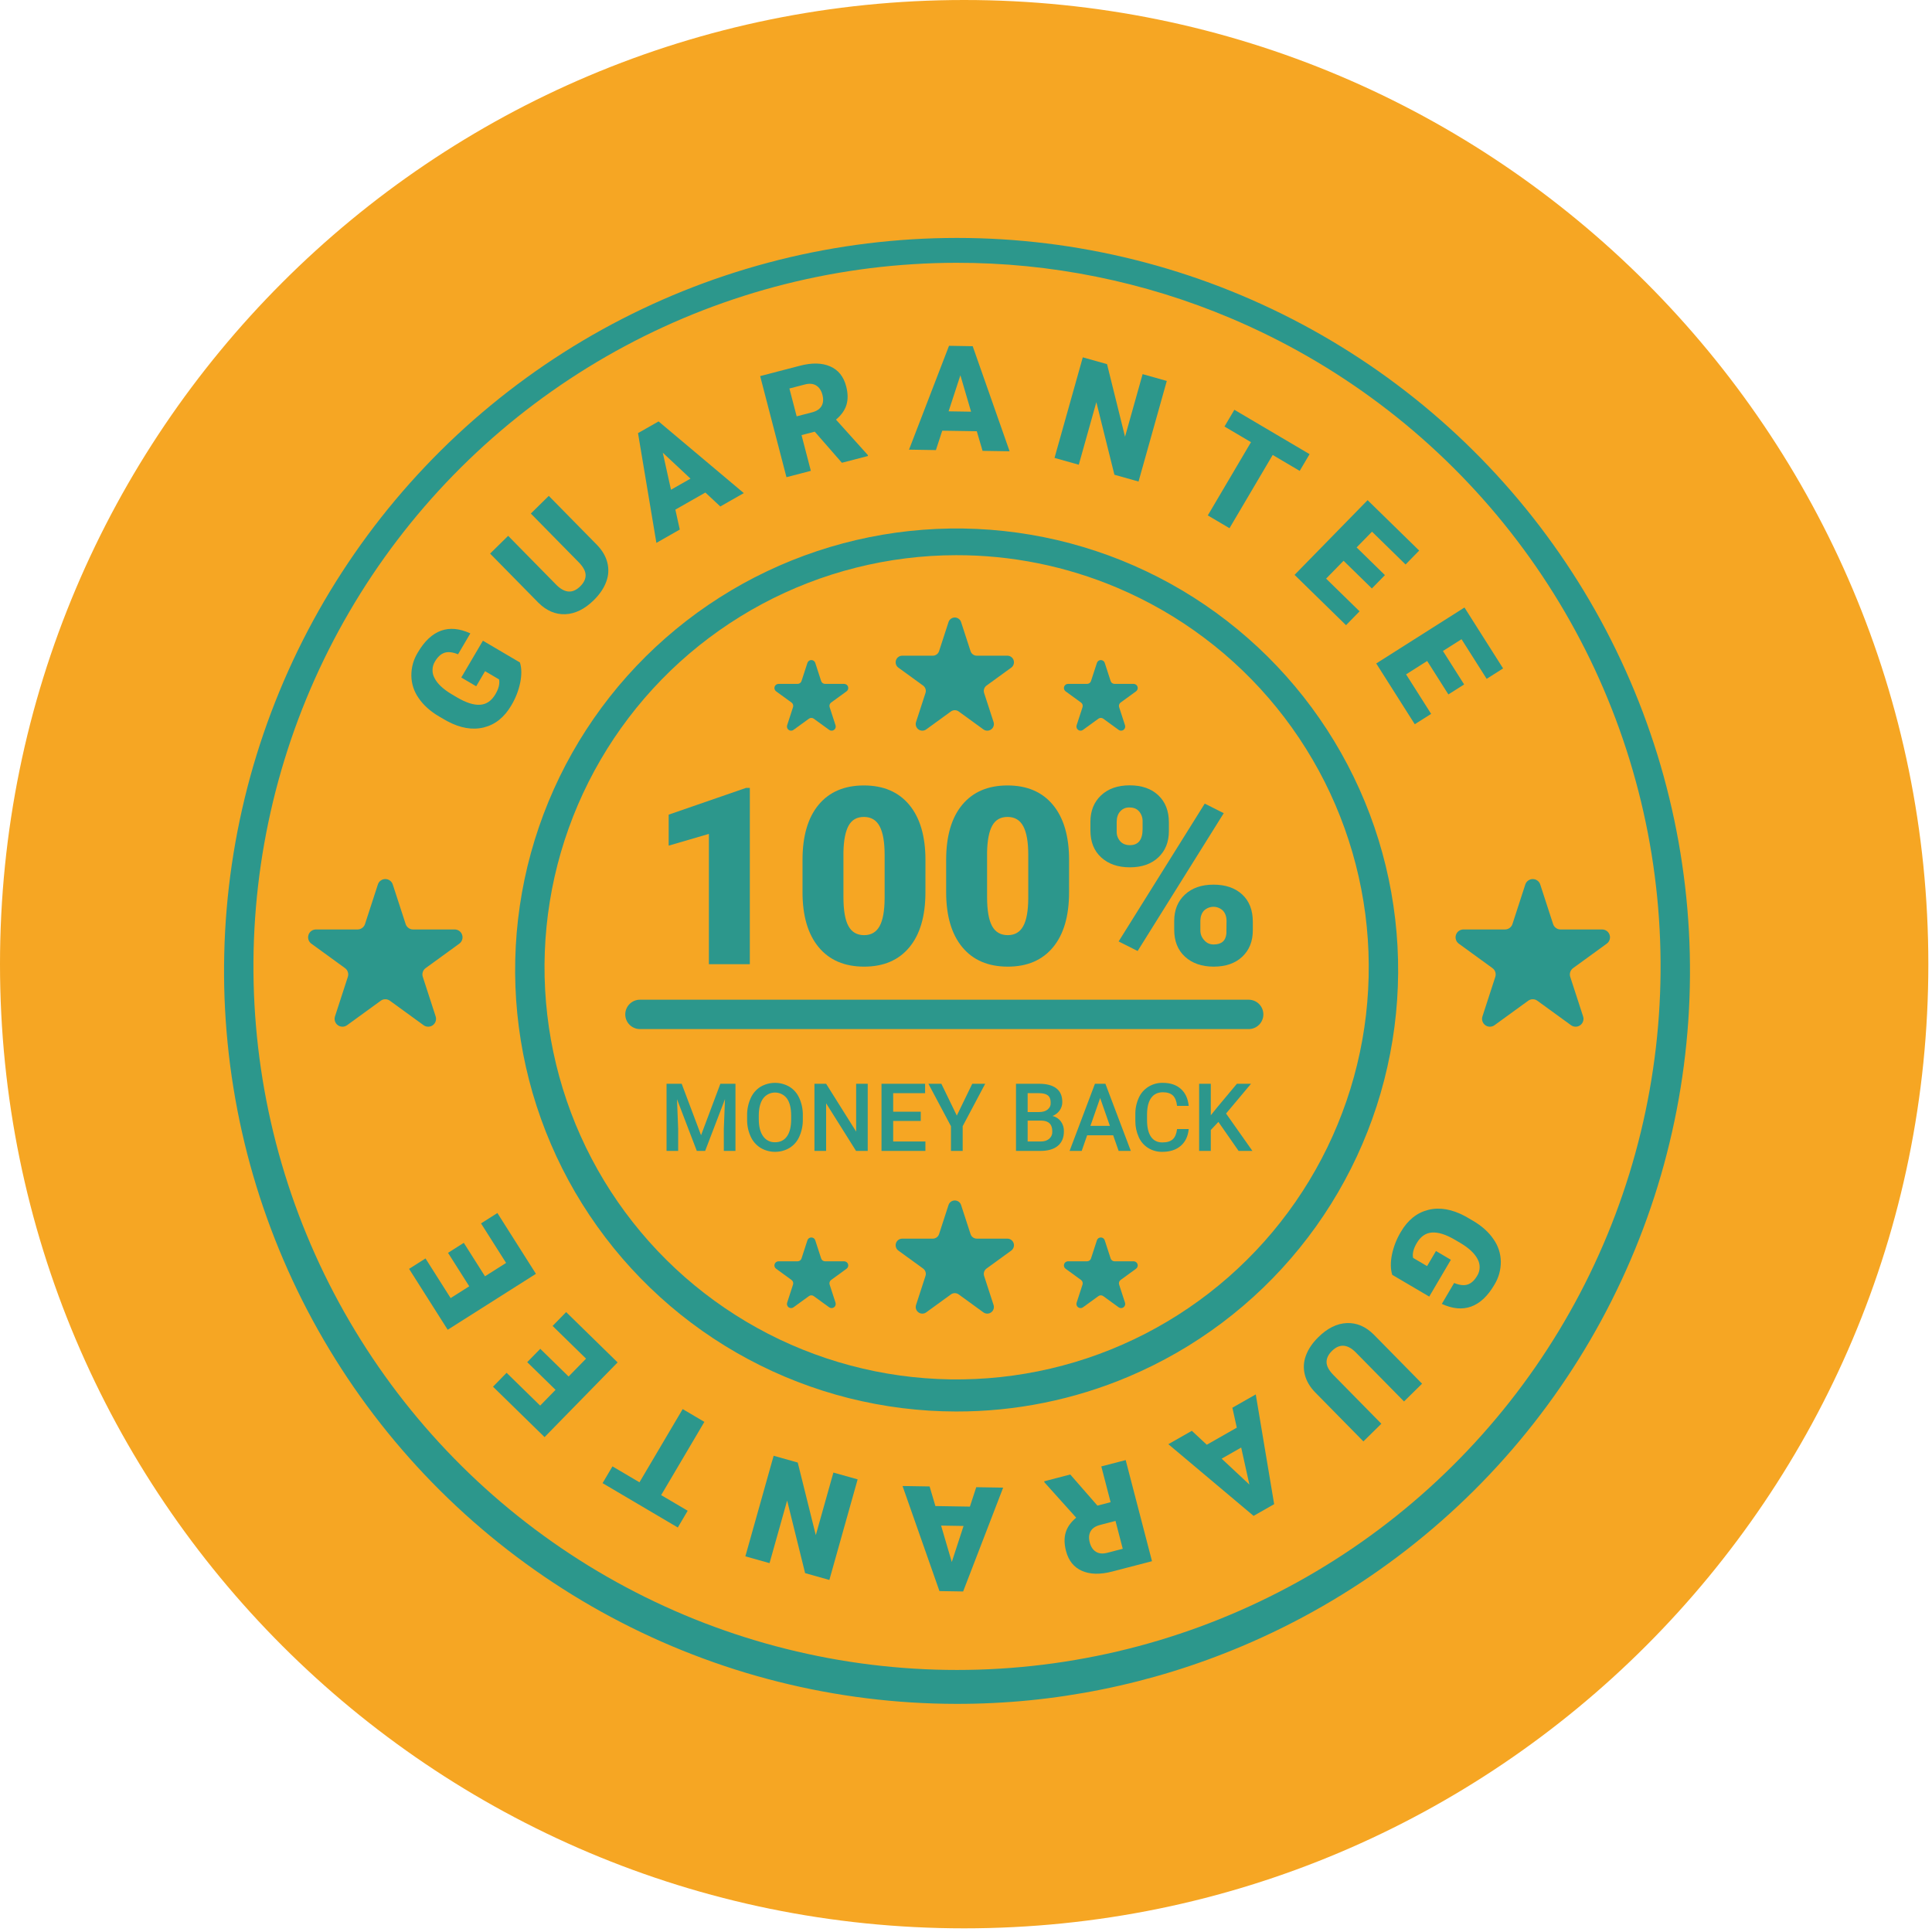
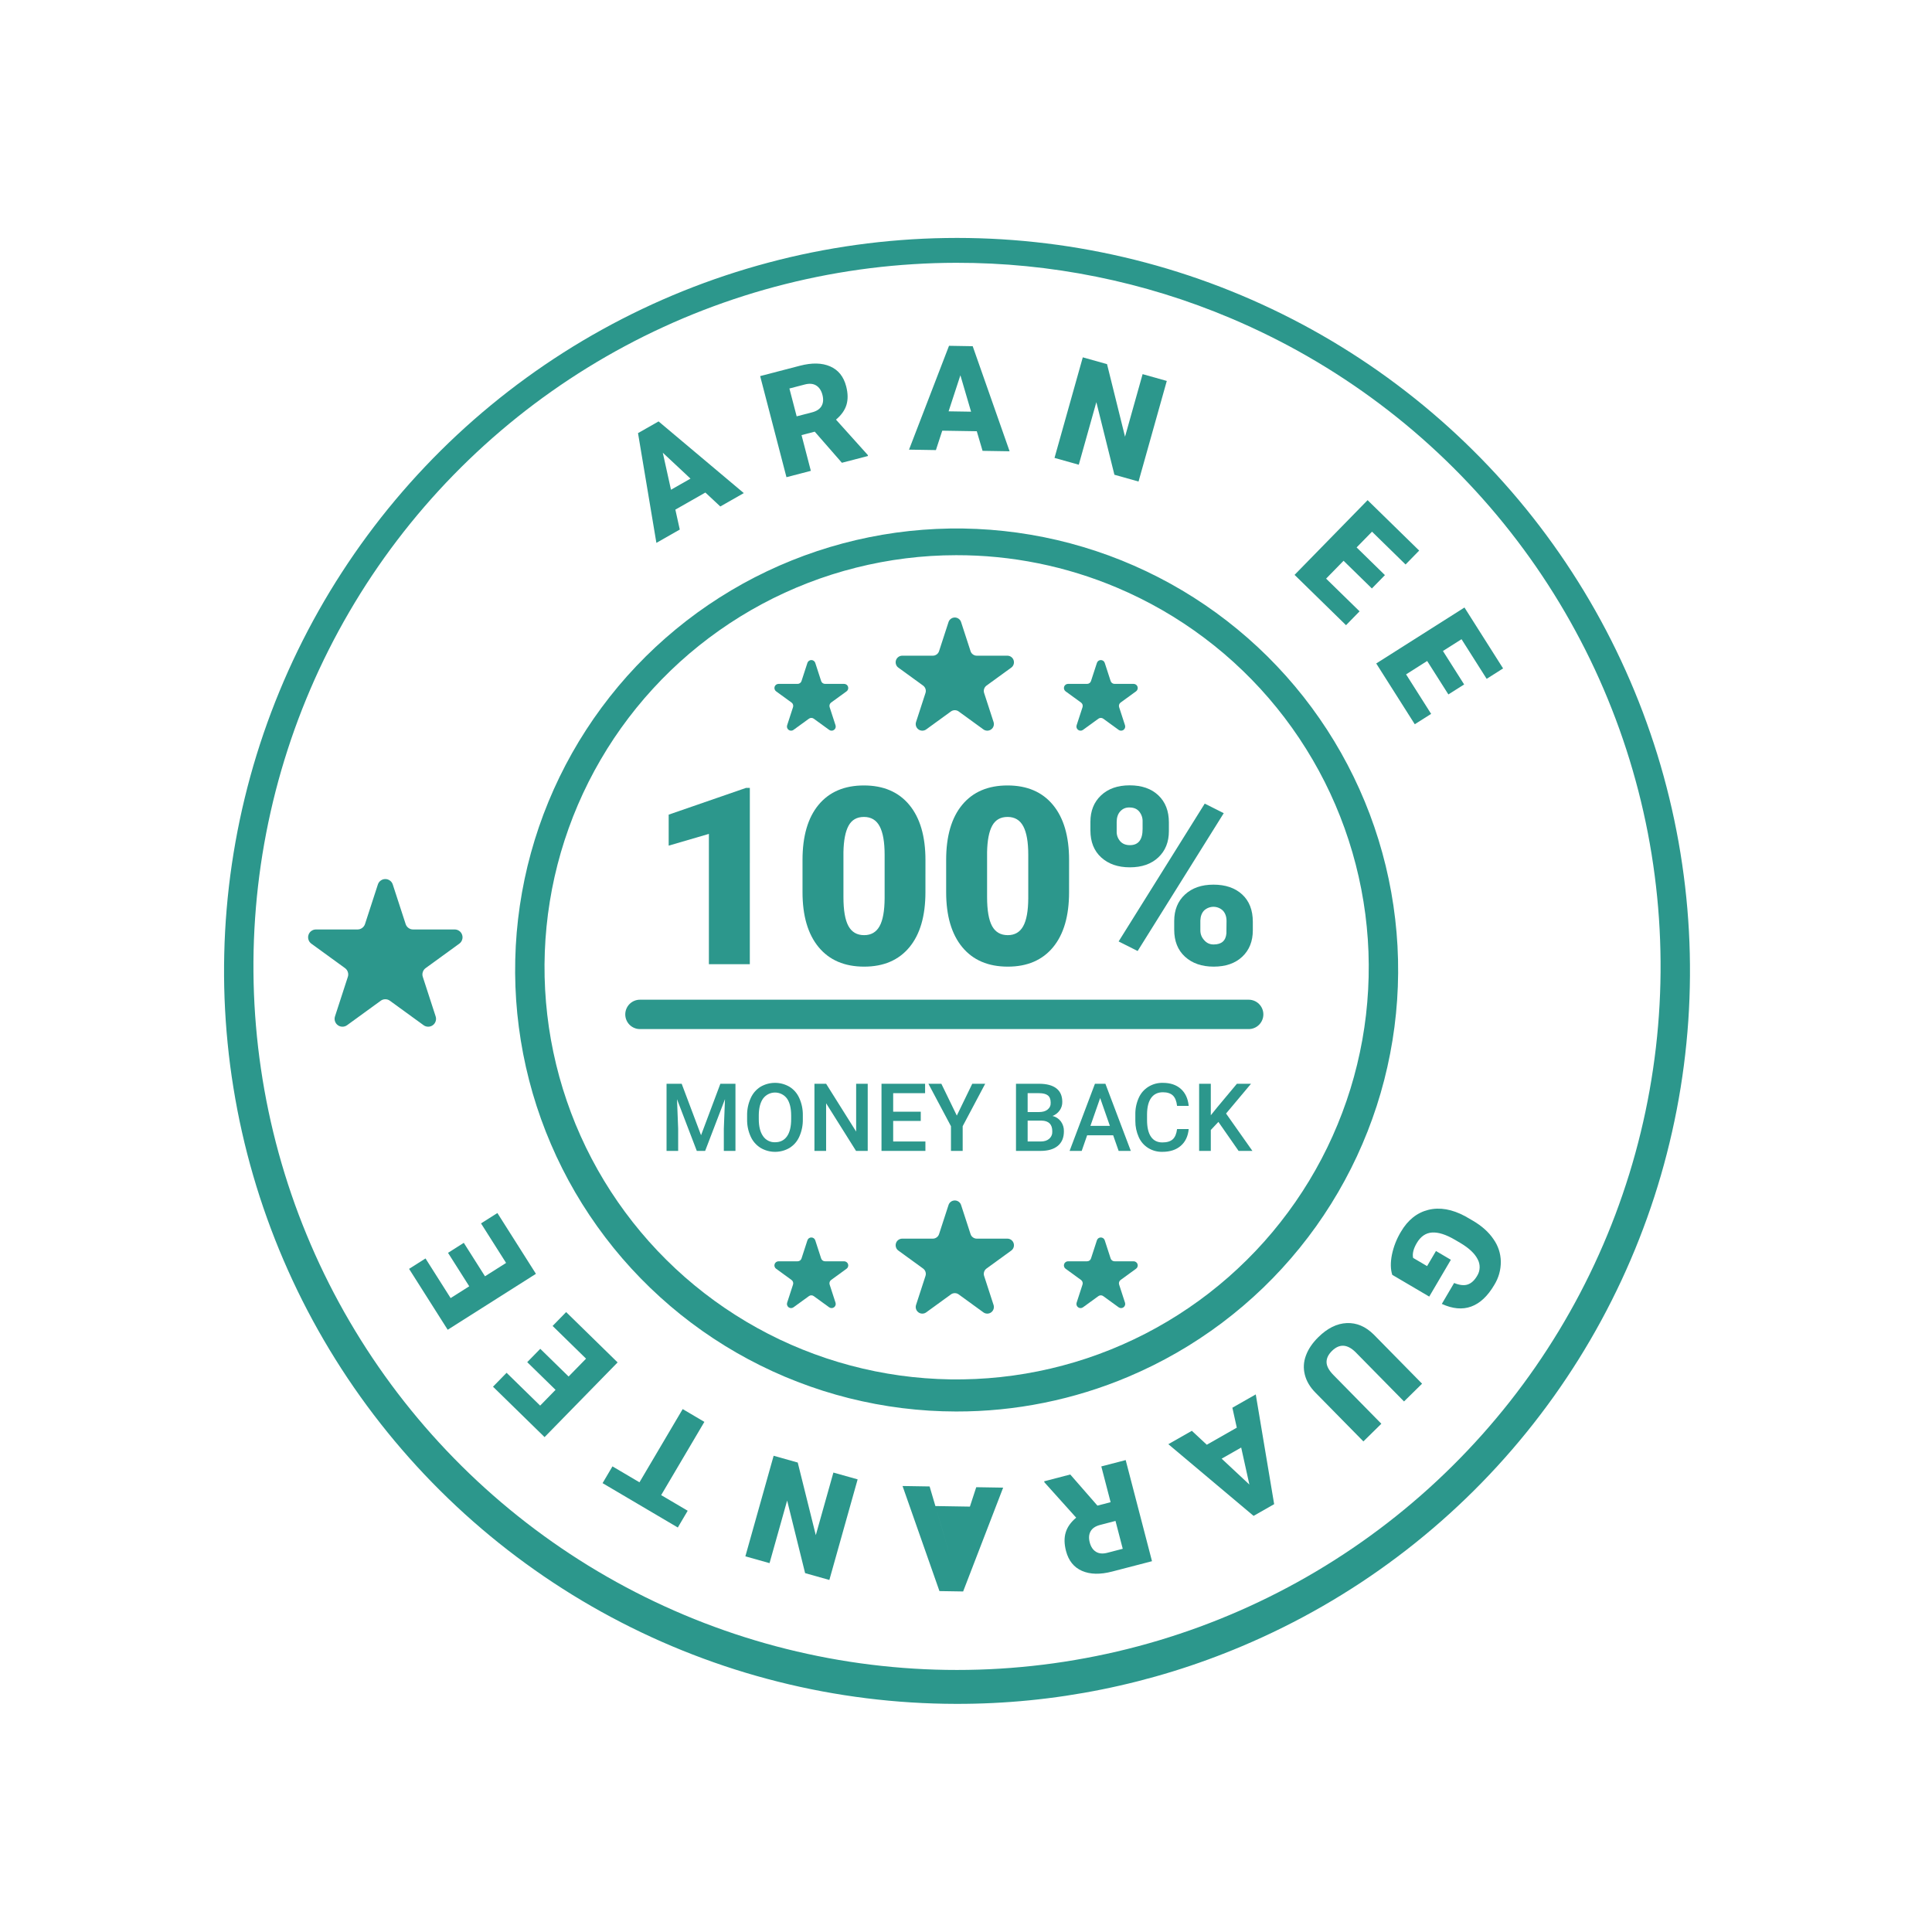
<svg xmlns="http://www.w3.org/2000/svg" version="1.0" preserveAspectRatio="xMidYMid meet" height="506" viewBox="0 0 379.5 379.5" zoomAndPan="magnify" width="506">
  <defs>
    <clipPath id="1b772e4639">
      <path clip-rule="nonzero" d="M 0 0 L 378.781 0 L 378.781 378.781 L 0 378.781 Z M 0 0" />
    </clipPath>
    <clipPath id="7d2ff57d45">
      <path clip-rule="nonzero" d="M 189.391 0 C 84.793 0 0 84.793 0 189.391 C 0 293.988 84.793 378.781 189.391 378.781 C 293.988 378.781 378.781 293.988 378.781 189.391 C 378.781 84.793 293.988 0 189.391 0 Z M 189.391 0" />
    </clipPath>
    <clipPath id="3d26e959c8">
      <path clip-rule="nonzero" d="M 0 0 L 378.781 0 L 378.781 378.781 L 0 378.781 Z M 0 0" />
    </clipPath>
    <clipPath id="e462db1364">
      <path clip-rule="nonzero" d="M 189.391 0 C 84.793 0 0 84.793 0 189.391 C 0 293.988 84.793 378.781 189.391 378.781 C 293.988 378.781 378.781 293.988 378.781 189.391 C 378.781 84.793 293.988 0 189.391 0 Z M 189.391 0" />
    </clipPath>
    <clipPath id="d4f0254379">
      <rect height="379" y="0" width="379" x="0" />
    </clipPath>
  </defs>
  <g clip-path="url(#1b772e4639)">
    <g clip-path="url(#7d2ff57d45)">
      <g transform="matrix(1, 0, 0, 1, 0, -0)">
        <g clip-path="url(#d4f0254379)">
          <g clip-path="url(#3d26e959c8)">
            <g clip-path="url(#e462db1364)">
-               <path fill-rule="nonzero" fill-opacity="1" d="M 0 0 L 378.781 0 L 378.781 378.781 L 0 378.781 Z M 0 0" fill="#f6a623" />
-             </g>
+               </g>
          </g>
        </g>
      </g>
    </g>
  </g>
  <path fill-rule="nonzero" fill-opacity="1" d="M 273.477 250.414 C 273.133 249.328 273.109 248.023 273.406 246.496 C 273.738 244.879 274.332 243.363 275.184 241.949 C 276.547 239.633 278.344 238.199 280.574 237.648 C 282.809 237.098 285.215 237.516 287.801 238.902 L 289.336 239.793 C 291.078 240.816 292.418 242.016 293.355 243.398 C 294.285 244.719 294.77 246.188 294.805 247.805 C 294.812 249.461 294.383 250.992 293.516 252.402 C 292.219 254.605 290.707 256.02 288.984 256.645 C 287.258 257.273 285.336 257.098 283.215 256.125 L 285.629 252.016 C 286.703 252.453 287.594 252.551 288.301 252.312 C 289.008 252.074 289.625 251.508 290.148 250.617 C 290.461 250.121 290.625 249.578 290.645 248.992 C 290.66 248.406 290.527 247.855 290.246 247.34 C 289.68 246.223 288.559 245.164 286.879 244.168 L 285.809 243.539 C 284.043 242.5 282.539 242.02 281.297 242.102 C 280.055 242.184 279.055 242.875 278.293 244.172 C 277.641 245.281 277.398 246.25 277.574 247.086 L 280.32 248.699 L 282.066 245.734 L 284.992 247.457 L 280.742 254.688 Z M 273.477 250.414" fill="#2c978c" />
  <path fill-rule="nonzero" fill-opacity="1" d="M 267.809 283.133 L 258.391 273.555 C 257.32 272.469 256.629 271.301 256.312 270.051 C 255.984 268.773 256.055 267.516 256.516 266.281 C 256.973 265.016 257.789 263.805 258.969 262.645 C 260.754 260.891 262.609 259.973 264.543 259.891 C 266.48 259.809 268.246 260.559 269.848 262.148 L 279.336 271.797 L 275.789 275.285 L 266.23 265.566 C 264.617 264.004 263.086 263.934 261.637 265.359 C 260.906 266.078 260.555 266.82 260.574 267.594 C 260.594 268.363 261.047 269.199 261.938 270.105 L 271.336 279.664 Z M 267.809 283.133" fill="#2c978c" />
  <path fill-rule="nonzero" fill-opacity="1" d="M 237.051 283.789 L 242.941 280.434 L 242.074 276.516 L 246.668 273.902 L 250.281 295.461 L 246.238 297.762 L 229.496 283.68 L 234.113 281.051 Z M 243.805 284.34 L 239.969 286.523 L 245.414 291.613 Z M 243.805 284.34" fill="#2c978c" />
  <path fill-rule="nonzero" fill-opacity="1" d="M 215.566 295.746 L 218.156 295.074 L 216.328 288.047 L 221.117 286.801 L 226.285 306.664 L 218.469 308.695 C 216.113 309.309 214.137 309.266 212.535 308.566 C 210.938 307.867 209.891 306.562 209.395 304.656 C 209.035 303.277 209.016 302.059 209.34 301.004 C 209.66 299.949 210.344 298.988 211.391 298.113 L 205.156 291.172 L 205.102 290.969 L 210.23 289.633 Z M 219.117 298.754 L 216.086 299.543 C 215.18 299.781 214.555 300.195 214.223 300.797 C 213.887 301.395 213.828 302.121 214.055 302.977 C 214.277 303.836 214.684 304.445 215.273 304.812 C 215.863 305.18 216.609 305.246 217.512 305.012 L 220.539 304.227 Z M 219.117 298.754" fill="#2c978c" />
-   <path fill-rule="nonzero" fill-opacity="1" d="M 183.738 295.832 L 190.516 295.941 L 191.762 292.129 L 197.047 292.215 L 189.188 312.609 L 184.535 312.535 L 177.285 291.895 L 182.602 291.98 Z M 189.27 299.742 L 184.859 299.672 L 186.957 306.824 Z M 189.27 299.742" fill="#2c978c" />
+   <path fill-rule="nonzero" fill-opacity="1" d="M 183.738 295.832 L 190.516 295.941 L 191.762 292.129 L 197.047 292.215 L 189.188 312.609 L 184.535 312.535 L 177.285 291.895 L 182.602 291.98 Z L 184.859 299.672 L 186.957 306.824 Z M 189.27 299.742" fill="#2c978c" />
  <path fill-rule="nonzero" fill-opacity="1" d="M 151.965 285.953 L 156.699 287.285 L 160.246 301.547 L 163.703 289.254 L 168.465 290.59 L 162.91 310.348 L 158.148 309.008 L 154.617 294.75 L 151.16 307.043 L 146.41 305.711 Z M 151.965 285.953" fill="#2c978c" />
  <path fill-rule="nonzero" fill-opacity="1" d="M 120.305 288.039 L 125.609 291.168 L 134.098 276.785 L 138.359 279.297 L 129.871 293.684 L 135.082 296.754 L 133.141 300.047 L 118.363 291.332 Z M 120.305 288.039" fill="#2c978c" />
  <path fill-rule="nonzero" fill-opacity="1" d="M 106.125 264.945 L 111.688 270.387 L 115.117 266.879 L 108.547 260.453 L 111.207 257.73 L 121.316 267.617 L 106.969 282.289 L 96.84 272.387 L 99.508 269.656 L 106.102 276.102 L 109.125 273.004 L 103.562 267.566 Z M 106.125 264.945" fill="#2c978c" />
  <path fill-rule="nonzero" fill-opacity="1" d="M 91.102 244.129 L 95.266 250.699 L 99.41 248.074 L 94.488 240.312 L 97.703 238.273 L 105.273 250.215 L 87.941 261.203 L 80.355 249.242 L 83.582 247.195 L 88.516 254.98 L 92.172 252.664 L 88.004 246.094 Z M 91.102 244.129" fill="#2c978c" />
  <path fill-rule="nonzero" fill-opacity="1" d="M 187.801 334.688 C 184.859 334.684 181.922 334.59 178.984 334.406 C 176.051 334.223 173.121 333.949 170.203 333.586 C 167.285 333.223 164.379 332.77 161.488 332.23 C 158.598 331.688 155.727 331.059 152.871 330.34 C 150.02 329.625 147.191 328.82 144.387 327.93 C 141.586 327.039 138.812 326.062 136.066 325 C 133.324 323.941 130.613 322.797 127.941 321.57 C 125.27 320.344 122.633 319.035 120.043 317.648 C 117.449 316.262 114.898 314.793 112.395 313.25 C 109.891 311.703 107.438 310.086 105.035 308.391 C 102.629 306.695 100.281 304.93 97.984 303.09 C 95.688 301.25 93.449 299.344 91.27 297.367 C 89.094 295.391 86.977 293.352 84.922 291.246 C 82.867 289.141 80.879 286.973 78.961 284.746 C 77.039 282.52 75.188 280.234 73.406 277.895 C 71.625 275.555 69.918 273.16 68.281 270.715 C 66.648 268.27 65.09 265.773 63.609 263.234 C 62.125 260.691 60.723 258.109 59.398 255.48 C 58.078 252.855 56.836 250.191 55.676 247.484 C 54.516 244.781 53.441 242.047 52.449 239.277 C 51.453 236.508 50.547 233.711 49.727 230.887 C 48.906 228.062 48.172 225.215 47.527 222.344 C 46.879 219.477 46.324 216.59 45.855 213.684 C 45.383 210.781 45.004 207.867 44.715 204.938 C 44.422 202.012 44.223 199.078 44.109 196.141 C 44 193.199 43.98 190.258 44.051 187.32 C 44.117 184.379 44.277 181.441 44.527 178.512 C 44.777 175.582 45.113 172.66 45.543 169.75 C 45.973 166.84 46.488 163.945 47.094 161.066 C 47.699 158.188 48.395 155.332 49.172 152.496 C 49.953 149.66 50.82 146.848 51.773 144.066 C 52.727 141.285 53.766 138.531 54.887 135.812 C 56.008 133.094 57.211 130.41 58.496 127.766 C 59.785 125.121 61.148 122.516 62.594 119.957 C 64.039 117.395 65.562 114.879 67.164 112.41 C 68.762 109.941 70.438 107.523 72.184 105.16 C 73.934 102.793 75.75 100.48 77.641 98.227 C 79.531 95.973 81.488 93.777 83.512 91.645 C 85.535 89.512 87.621 87.441 89.773 85.434 C 91.926 83.426 94.133 81.488 96.406 79.617 C 98.676 77.746 101 75.945 103.379 74.219 C 105.758 72.488 108.191 70.836 110.672 69.254 C 113.152 67.676 115.68 66.172 118.254 64.75 C 120.828 63.324 123.441 61.98 126.098 60.715 C 128.754 59.449 131.445 58.27 134.176 57.168 C 136.902 56.07 139.66 55.055 142.453 54.125 C 145.242 53.195 148.059 52.352 150.902 51.594 C 153.742 50.836 156.605 50.164 159.492 49.582 C 162.375 49 165.273 48.508 168.188 48.102 C 171.098 47.699 174.023 47.383 176.957 47.16 C 179.887 46.934 182.824 46.797 185.766 46.754 C 188.707 46.707 191.648 46.754 194.586 46.887 C 197.523 47.023 200.457 47.246 203.379 47.562 C 206.305 47.875 209.219 48.277 212.117 48.773 C 215.016 49.266 217.898 49.848 220.762 50.516 C 223.629 51.188 226.469 51.941 229.285 52.785 C 232.105 53.629 234.895 54.559 237.656 55.574 C 240.414 56.59 243.145 57.688 245.836 58.871 C 248.531 60.051 251.184 61.316 253.801 62.66 C 256.418 64.004 258.992 65.43 261.52 66.93 C 264.047 68.434 266.527 70.012 268.961 71.664 C 271.395 73.32 273.773 75.047 276.098 76.848 C 278.426 78.648 280.695 80.516 282.906 82.457 C 285.117 84.395 287.27 86.402 289.355 88.473 C 291.445 90.543 293.469 92.676 295.426 94.871 C 297.387 97.066 299.273 99.32 301.094 101.629 C 302.914 103.941 304.66 106.305 306.336 108.723 C 308.012 111.141 309.609 113.609 311.137 116.125 C 312.66 118.641 314.105 121.199 315.473 123.805 C 316.84 126.41 318.125 129.055 319.328 131.738 C 320.535 134.422 321.656 137.141 322.695 139.891 C 323.73 142.645 324.684 145.426 325.555 148.234 C 326.422 151.047 327.203 153.879 327.895 156.738 C 328.59 159.598 329.195 162.473 329.715 165.371 C 330.23 168.266 330.66 171.176 331 174.098 C 331.34 177.02 331.59 179.949 331.75 182.883 C 331.91 185.82 331.977 188.762 331.957 191.703 C 331.938 194.645 331.828 197.582 331.629 200.516 C 331.426 203.453 331.137 206.379 330.758 209.293 C 330.379 212.211 329.91 215.113 329.352 218 C 328.793 220.891 328.148 223.758 327.414 226.605 C 326.684 229.457 325.863 232.277 324.957 235.078 C 324.051 237.875 323.059 240.645 321.98 243.383 C 320.906 246.121 319.746 248.82 318.504 251.488 C 317.262 254.156 315.941 256.781 314.539 259.367 C 313.137 261.953 311.656 264.492 310.098 266.988 C 308.539 269.48 306.906 271.926 305.199 274.32 C 303.488 276.715 301.711 279.055 299.859 281.34 C 298.008 283.629 296.086 285.855 294.098 288.023 C 292.109 290.191 290.059 292.297 287.941 294.336 C 285.824 296.379 283.645 298.355 281.406 300.262 C 279.168 302.172 276.875 304.012 274.523 305.777 C 272.172 307.547 269.77 309.242 267.316 310.863 C 264.859 312.48 262.359 314.027 259.809 315.492 C 257.258 316.961 254.668 318.348 252.031 319.656 C 249.398 320.965 246.727 322.191 244.016 323.336 C 235.125 327.102 225.945 329.938 216.48 331.848 C 207.016 333.762 197.457 334.707 187.801 334.688 Z M 187.801 51.621 C 184.977 51.625 182.156 51.715 179.34 51.895 C 176.52 52.07 173.711 52.332 170.91 52.68 C 168.109 53.031 165.32 53.465 162.543 53.984 C 159.77 54.504 157.012 55.109 154.273 55.797 C 151.535 56.484 148.82 57.258 146.129 58.113 C 143.438 58.969 140.777 59.906 138.145 60.922 C 135.508 61.941 132.91 63.039 130.344 64.219 C 127.777 65.395 125.25 66.648 122.762 67.984 C 120.27 69.316 117.824 70.723 115.422 72.207 C 113.02 73.688 110.664 75.242 108.355 76.871 C 106.047 78.496 103.793 80.191 101.586 81.957 C 99.383 83.723 97.238 85.555 95.145 87.449 C 93.055 89.348 91.023 91.305 89.051 93.328 C 87.078 95.348 85.172 97.43 83.328 99.566 C 81.484 101.703 79.707 103.898 77.996 106.145 C 76.285 108.391 74.648 110.688 73.078 113.035 C 71.512 115.383 70.016 117.777 68.594 120.219 C 67.172 122.656 65.824 125.137 64.555 127.66 C 63.285 130.18 62.094 132.738 60.98 135.332 C 59.867 137.93 58.832 140.555 57.879 143.211 C 56.93 145.871 56.059 148.555 55.27 151.266 C 54.484 153.977 53.777 156.711 53.16 159.465 C 52.539 162.219 52.004 164.992 51.551 167.777 C 51.102 170.566 50.738 173.363 50.457 176.176 C 50.18 178.984 49.988 181.801 49.879 184.621 C 49.773 187.441 49.754 190.266 49.82 193.09 C 49.887 195.91 50.039 198.73 50.281 201.543 C 50.52 204.355 50.844 207.16 51.258 209.953 C 51.668 212.746 52.164 215.523 52.746 218.289 C 53.328 221.051 53.992 223.793 54.742 226.516 C 55.492 229.238 56.324 231.934 57.238 234.605 C 58.152 237.277 59.148 239.918 60.227 242.527 C 61.301 245.137 62.457 247.711 63.691 250.25 C 64.926 252.789 66.238 255.289 67.625 257.75 C 69.016 260.207 70.477 262.621 72.012 264.992 C 73.547 267.359 75.152 269.68 76.832 271.953 C 78.508 274.223 80.254 276.441 82.07 278.605 C 83.883 280.77 85.762 282.875 87.703 284.922 C 89.648 286.973 91.652 288.961 93.715 290.887 C 95.781 292.812 97.902 294.672 100.082 296.469 C 102.262 298.266 104.492 299.992 106.777 301.652 C 109.062 303.309 111.395 304.898 113.777 306.414 C 116.156 307.93 118.586 309.371 121.055 310.738 C 123.523 312.105 126.035 313.398 128.586 314.609 C 131.133 315.824 133.719 316.957 136.336 318.016 C 138.957 319.07 141.605 320.043 144.285 320.938 C 146.961 321.828 149.664 322.641 152.395 323.367 C 155.121 324.094 157.871 324.734 160.637 325.293 C 163.406 325.855 166.188 326.328 168.984 326.715 C 171.781 327.102 174.586 327.406 177.402 327.621 C 180.219 327.84 183.035 327.969 185.859 328.012 C 188.684 328.055 191.504 328.012 194.324 327.883 C 197.145 327.754 199.961 327.535 202.77 327.234 C 205.574 326.934 208.371 326.547 211.152 326.07 C 213.938 325.598 216.703 325.039 219.453 324.398 C 222.203 323.754 224.93 323.027 227.637 322.219 C 230.34 321.406 233.016 320.516 235.668 319.543 C 238.316 318.566 240.934 317.512 243.52 316.379 C 246.105 315.242 248.656 314.031 251.168 312.738 C 253.676 311.449 256.148 310.082 258.574 308.641 C 261 307.199 263.383 305.684 265.719 304.094 C 268.051 302.508 270.336 300.848 272.57 299.121 C 274.801 297.395 276.98 295.598 279.102 293.738 C 281.227 291.875 283.289 289.949 285.293 287.961 C 287.301 285.973 289.242 283.926 291.121 281.82 C 293 279.711 294.812 277.551 296.562 275.332 C 298.309 273.113 299.984 270.844 301.594 268.523 C 303.199 266.203 304.734 263.832 306.199 261.418 C 307.66 259.004 309.047 256.547 310.359 254.047 C 311.672 251.543 312.906 249.008 314.062 246.43 C 315.219 243.855 316.297 241.246 317.293 238.605 C 318.289 235.961 319.203 233.293 320.039 230.594 C 320.871 227.898 321.621 225.176 322.285 222.434 C 322.953 219.688 323.535 216.926 324.031 214.148 C 324.527 211.367 324.938 208.574 325.266 205.77 C 325.59 202.965 325.832 200.156 325.984 197.336 C 326.137 194.516 326.203 191.695 326.184 188.871 C 326.164 186.047 326.059 183.227 325.867 180.41 C 325.676 177.594 325.395 174.785 325.031 171.984 C 324.668 169.184 324.219 166.398 323.684 163.625 C 323.148 160.855 322.527 158.102 321.824 155.367 C 321.117 152.633 320.332 149.922 319.461 147.234 C 318.59 144.551 317.641 141.891 316.605 139.266 C 315.574 136.637 314.461 134.043 313.27 131.484 C 312.078 128.922 310.809 126.402 309.461 123.922 C 308.117 121.438 306.695 119 305.199 116.605 C 303.703 114.211 302.137 111.863 300.496 109.566 C 298.855 107.27 297.148 105.02 295.371 102.828 C 293.594 100.633 291.75 98.496 289.84 96.414 C 287.934 94.336 285.961 92.312 283.93 90.352 C 281.898 88.395 279.809 86.496 277.66 84.664 C 275.512 82.832 273.309 81.07 271.051 79.371 C 268.793 77.676 266.488 76.047 264.133 74.492 C 261.777 72.938 259.375 71.453 256.926 70.047 C 254.48 68.637 251.992 67.305 249.461 66.051 C 246.934 64.793 244.367 63.617 241.77 62.516 C 233.23 58.902 224.422 56.18 215.336 54.348 C 206.25 52.512 197.07 51.605 187.801 51.621 Z M 187.801 51.621" fill="#2c978c" />
  <path fill-rule="nonzero" fill-opacity="1" d="M 187.801 277.258 C 186.031 277.254 184.258 277.199 182.492 277.09 C 180.723 276.977 178.961 276.812 177.199 276.594 C 175.441 276.375 173.691 276.102 171.953 275.777 C 170.211 275.449 168.48 275.07 166.762 274.641 C 165.043 274.207 163.34 273.723 161.652 273.188 C 159.961 272.648 158.293 272.062 156.641 271.422 C 154.984 270.785 153.355 270.094 151.742 269.355 C 150.133 268.617 148.547 267.828 146.984 266.992 C 145.422 266.156 143.887 265.273 142.379 264.344 C 140.871 263.414 139.395 262.438 137.945 261.418 C 136.496 260.398 135.082 259.332 133.699 258.227 C 132.316 257.117 130.969 255.969 129.656 254.777 C 128.344 253.59 127.066 252.359 125.832 251.09 C 124.594 249.824 123.395 248.516 122.238 247.176 C 121.082 245.832 119.965 244.457 118.895 243.047 C 117.82 241.637 116.793 240.195 115.809 238.723 C 114.824 237.25 113.883 235.75 112.992 234.219 C 112.098 232.688 111.254 231.129 110.457 229.547 C 109.66 227.965 108.91 226.359 108.215 224.73 C 107.516 223.105 106.867 221.457 106.27 219.789 C 105.672 218.121 105.125 216.434 104.629 214.734 C 104.137 213.031 103.695 211.316 103.305 209.59 C 102.914 207.859 102.578 206.121 102.297 204.371 C 102.016 202.621 101.785 200.867 101.609 199.102 C 101.434 197.34 101.312 195.574 101.246 193.801 C 101.18 192.031 101.168 190.262 101.211 188.488 C 101.25 186.719 101.348 184.949 101.496 183.184 C 101.648 181.418 101.852 179.66 102.109 177.906 C 102.367 176.152 102.68 174.41 103.043 172.676 C 103.406 170.941 103.824 169.223 104.297 167.512 C 104.766 165.805 105.289 164.113 105.863 162.438 C 106.438 160.758 107.062 159.102 107.738 157.465 C 108.414 155.828 109.137 154.211 109.914 152.617 C 110.688 151.023 111.508 149.457 112.379 147.914 C 113.25 146.367 114.168 144.855 115.133 143.367 C 116.094 141.879 117.105 140.426 118.156 139 C 119.211 137.574 120.305 136.184 121.441 134.824 C 122.582 133.465 123.758 132.145 124.98 130.859 C 126.199 129.574 127.457 128.324 128.75 127.117 C 130.047 125.91 131.379 124.742 132.746 123.613 C 134.113 122.488 135.512 121.402 136.945 120.359 C 138.379 119.32 139.844 118.324 141.34 117.371 C 142.832 116.422 144.355 115.516 145.906 114.656 C 147.457 113.801 149.031 112.988 150.633 112.227 C 152.23 111.465 153.852 110.754 155.496 110.094 C 157.141 109.43 158.801 108.82 160.484 108.258 C 162.164 107.699 163.859 107.188 165.57 106.734 C 167.285 106.277 169.008 105.871 170.746 105.523 C 172.48 105.172 174.227 104.875 175.984 104.629 C 177.738 104.387 179.5 104.199 181.266 104.062 C 183.031 103.926 184.801 103.844 186.574 103.816 C 188.344 103.789 190.117 103.816 191.887 103.898 C 193.656 103.98 195.422 104.113 197.184 104.305 C 198.945 104.492 200.699 104.738 202.445 105.035 C 204.191 105.332 205.93 105.68 207.652 106.082 C 209.379 106.488 211.09 106.941 212.789 107.453 C 214.484 107.961 216.164 108.52 217.828 109.129 C 219.492 109.742 221.137 110.402 222.758 111.117 C 224.379 111.828 225.98 112.59 227.555 113.398 C 229.133 114.207 230.68 115.066 232.203 115.969 C 233.727 116.875 235.223 117.828 236.688 118.824 C 238.152 119.82 239.586 120.859 240.984 121.945 C 242.387 123.027 243.754 124.156 245.086 125.324 C 246.418 126.492 247.715 127.699 248.973 128.945 C 250.23 130.195 251.449 131.48 252.629 132.801 C 253.809 134.125 254.945 135.48 256.043 136.871 C 257.141 138.266 258.191 139.688 259.199 141.145 C 260.211 142.602 261.172 144.086 262.09 145.602 C 263.008 147.117 263.879 148.66 264.703 150.23 C 265.527 151.797 266.301 153.391 267.027 155.008 C 267.754 156.625 268.43 158.262 269.055 159.918 C 269.68 161.578 270.254 163.254 270.777 164.945 C 271.297 166.637 271.77 168.344 272.188 170.066 C 272.605 171.789 272.969 173.523 273.281 175.266 C 273.594 177.012 273.852 178.762 274.055 180.523 C 274.262 182.281 274.41 184.047 274.508 185.816 C 274.605 187.586 274.645 189.355 274.633 191.129 C 274.621 192.898 274.555 194.668 274.434 196.438 C 274.312 198.207 274.141 199.969 273.91 201.727 C 273.684 203.48 273.398 205.23 273.062 206.969 C 272.727 208.711 272.34 210.438 271.898 212.152 C 271.457 213.871 270.961 215.57 270.418 217.254 C 269.871 218.941 269.273 220.609 268.625 222.258 C 267.977 223.906 267.277 225.535 266.531 227.141 C 265.781 228.746 264.988 230.328 264.141 231.887 C 263.297 233.445 262.406 234.973 261.465 236.477 C 260.527 237.98 259.543 239.453 258.516 240.895 C 257.484 242.336 256.414 243.746 255.297 245.125 C 254.184 246.5 253.027 247.84 251.828 249.148 C 250.633 250.453 249.395 251.723 248.121 252.953 C 246.844 254.18 245.531 255.371 244.184 256.52 C 242.836 257.672 241.453 258.777 240.039 259.844 C 238.621 260.906 237.176 261.93 235.695 262.906 C 234.219 263.883 232.711 264.812 231.176 265.695 C 229.641 266.578 228.078 267.414 226.492 268.203 C 224.902 268.992 223.293 269.73 221.664 270.422 C 216.305 272.688 210.777 274.395 205.078 275.547 C 199.375 276.699 193.617 277.27 187.801 277.258 Z M 187.801 109.055 C 186.148 109.055 184.496 109.109 182.844 109.211 C 181.195 109.316 179.547 109.469 177.906 109.676 C 176.266 109.879 174.633 110.133 173.008 110.438 C 171.383 110.742 169.766 111.098 168.164 111.5 C 166.559 111.902 164.969 112.355 163.391 112.855 C 161.816 113.355 160.258 113.906 158.715 114.5 C 157.172 115.098 155.648 115.742 154.145 116.43 C 152.641 117.121 151.16 117.855 149.703 118.637 C 148.246 119.418 146.812 120.242 145.406 121.109 C 143.996 121.98 142.617 122.891 141.266 123.844 C 139.914 124.797 138.594 125.789 137.301 126.824 C 136.012 127.855 134.754 128.93 133.527 130.039 C 132.305 131.152 131.113 132.301 129.957 133.484 C 128.805 134.668 127.688 135.887 126.605 137.137 C 125.527 138.391 124.484 139.676 123.484 140.992 C 122.484 142.309 121.523 143.652 120.602 145.027 C 119.684 146.402 118.809 147.805 117.977 149.234 C 117.141 150.664 116.355 152.117 115.609 153.594 C 114.867 155.07 114.168 156.57 113.516 158.09 C 112.863 159.609 112.258 161.148 111.703 162.703 C 111.145 164.262 110.633 165.832 110.172 167.422 C 109.711 169.012 109.297 170.609 108.934 172.223 C 108.57 173.836 108.258 175.461 107.996 177.094 C 107.73 178.727 107.516 180.367 107.355 182.012 C 107.191 183.656 107.078 185.305 107.016 186.961 C 106.953 188.613 106.941 190.266 106.98 191.918 C 107.02 193.57 107.109 195.223 107.25 196.871 C 107.391 198.52 107.582 200.16 107.82 201.797 C 108.062 203.434 108.352 205.059 108.695 206.68 C 109.035 208.297 109.426 209.902 109.863 211.5 C 110.305 213.094 110.789 214.672 111.328 216.238 C 111.863 217.801 112.445 219.348 113.074 220.879 C 113.707 222.406 114.383 223.914 115.105 225.402 C 115.832 226.891 116.598 228.352 117.41 229.793 C 118.223 231.234 119.082 232.648 119.98 234.035 C 120.879 235.422 121.82 236.781 122.805 238.113 C 123.785 239.441 124.809 240.742 125.871 242.008 C 126.934 243.277 128.035 244.512 129.172 245.711 C 130.309 246.91 131.484 248.074 132.691 249.203 C 133.902 250.332 135.145 251.422 136.422 252.473 C 137.699 253.523 139.004 254.535 140.344 255.508 C 141.684 256.48 143.047 257.41 144.445 258.297 C 145.84 259.188 147.262 260.031 148.707 260.832 C 150.152 261.633 151.625 262.391 153.117 263.102 C 154.609 263.812 156.125 264.477 157.66 265.094 C 159.191 265.711 160.746 266.281 162.312 266.805 C 163.883 267.328 165.465 267.801 167.062 268.227 C 168.664 268.652 170.273 269.031 171.895 269.359 C 173.516 269.684 175.145 269.961 176.781 270.191 C 178.422 270.418 180.062 270.594 181.715 270.719 C 183.363 270.848 185.012 270.922 186.668 270.949 C 188.32 270.973 189.973 270.949 191.625 270.871 C 193.277 270.797 194.926 270.672 196.57 270.492 C 198.215 270.316 199.852 270.09 201.484 269.812 C 203.113 269.535 204.734 269.207 206.344 268.832 C 207.953 268.453 209.551 268.027 211.137 267.555 C 212.723 267.082 214.289 266.559 215.84 265.988 C 217.395 265.418 218.926 264.797 220.441 264.133 C 221.957 263.469 223.449 262.758 224.922 262.004 C 226.391 261.246 227.836 260.445 229.258 259.602 C 230.68 258.758 232.074 257.871 233.441 256.938 C 234.812 256.008 236.148 255.039 237.457 254.027 C 238.766 253.012 240.039 251.961 241.285 250.871 C 242.527 249.781 243.734 248.652 244.91 247.488 C 246.086 246.324 247.223 245.125 248.324 243.891 C 249.426 242.656 250.488 241.391 251.508 240.09 C 252.531 238.793 253.516 237.461 254.457 236.102 C 255.398 234.742 256.297 233.355 257.156 231.941 C 258.012 230.527 258.824 229.086 259.594 227.621 C 260.363 226.156 261.086 224.672 261.762 223.16 C 262.438 221.652 263.07 220.125 263.652 218.578 C 264.238 217.031 264.773 215.465 265.262 213.887 C 265.75 212.305 266.188 210.711 266.578 209.105 C 266.969 207.496 267.309 205.879 267.602 204.25 C 267.891 202.625 268.133 200.988 268.324 199.344 C 268.512 197.703 268.652 196.055 268.742 194.402 C 268.832 192.754 268.871 191.102 268.859 189.445 C 268.852 187.793 268.789 186.141 268.676 184.488 C 268.562 182.84 268.398 181.195 268.188 179.555 C 267.973 177.914 267.707 176.281 267.395 174.66 C 267.082 173.035 266.719 171.422 266.305 169.82 C 265.895 168.219 265.434 166.633 264.922 165.059 C 264.414 163.484 263.855 161.93 263.25 160.391 C 262.645 158.852 261.996 157.332 261.297 155.832 C 260.598 154.332 259.855 152.855 259.066 151.402 C 258.277 149.949 257.445 148.52 256.566 147.117 C 255.691 145.715 254.773 144.34 253.812 142.992 C 252.852 141.648 251.852 140.332 250.812 139.047 C 249.77 137.762 248.691 136.508 247.574 135.289 C 246.453 134.07 245.301 132.887 244.109 131.738 C 242.918 130.59 241.695 129.48 240.438 128.406 C 239.18 127.336 237.887 126.301 236.566 125.309 C 235.246 124.312 233.895 123.359 232.512 122.449 C 231.133 121.539 229.727 120.668 228.293 119.844 C 226.859 119.02 225.402 118.238 223.922 117.504 C 222.438 116.77 220.938 116.078 219.414 115.434 C 214.414 113.32 209.25 111.723 203.93 110.648 C 198.605 109.574 193.23 109.043 187.801 109.055 Z M 187.801 109.055" fill="#2c978c" />
-   <path fill-rule="nonzero" fill-opacity="1" d="M 102.125 130.125 C 102.469 131.211 102.492 132.516 102.195 134.039 C 101.863 135.656 101.273 137.172 100.418 138.59 C 99.059 140.906 97.262 142.34 95.027 142.891 C 92.797 143.441 90.387 143.023 87.805 141.633 L 86.266 140.746 C 84.523 139.723 83.184 138.52 82.246 137.141 C 81.316 135.816 80.832 134.348 80.801 132.734 C 80.789 131.078 81.219 129.547 82.09 128.137 C 83.383 125.934 84.895 124.52 86.621 123.891 C 88.344 123.266 90.266 123.441 92.387 124.414 L 89.973 128.52 C 88.898 128.086 88.008 127.988 87.301 128.227 C 86.594 128.465 85.98 129.027 85.453 129.918 C 85.141 130.418 84.977 130.957 84.961 131.547 C 84.941 132.133 85.074 132.684 85.359 133.199 C 85.922 134.312 87.047 135.371 88.727 136.371 L 89.793 137 C 91.559 138.039 93.062 138.516 94.305 138.434 C 95.547 138.352 96.551 137.664 97.312 136.367 C 97.965 135.258 98.203 134.285 98.027 133.453 L 95.281 131.84 L 93.539 134.805 L 90.609 133.082 L 94.859 125.852 Z M 102.125 130.125" fill="#2c978c" />
-   <path fill-rule="nonzero" fill-opacity="1" d="M 107.797 97.406 L 117.215 106.984 C 118.281 108.07 118.973 109.238 119.293 110.484 C 119.617 111.762 119.551 113.02 119.086 114.258 C 118.629 115.52 117.812 116.734 116.633 117.895 C 114.852 119.645 112.992 120.562 111.059 120.648 C 109.125 120.73 107.355 119.977 105.754 118.391 L 96.27 108.742 L 99.816 105.254 L 109.371 114.973 C 110.988 116.531 112.52 116.602 113.965 115.18 C 114.695 114.461 115.051 113.715 115.031 112.945 C 115.012 112.176 114.555 111.336 113.668 110.434 L 104.27 100.875 Z M 107.797 97.406" fill="#2c978c" />
  <path fill-rule="nonzero" fill-opacity="1" d="M 138.555 96.75 L 132.66 100.105 L 133.527 104.02 L 128.934 106.637 L 125.324 85.078 L 129.363 82.777 L 146.105 96.859 L 141.488 99.488 Z M 131.801 96.199 L 135.633 94.016 L 130.191 88.926 Z M 131.801 96.199" fill="#2c978c" />
  <path fill-rule="nonzero" fill-opacity="1" d="M 160.039 84.793 L 157.445 85.465 L 159.273 92.488 L 154.484 93.734 L 149.316 73.875 L 157.133 71.84 C 159.488 71.227 161.465 71.27 163.066 71.969 C 164.668 72.668 165.715 73.973 166.211 75.883 C 166.57 77.262 166.586 78.48 166.266 79.535 C 165.941 80.586 165.258 81.551 164.211 82.426 L 170.445 89.363 L 170.5 89.57 L 165.371 90.902 Z M 156.488 81.781 L 159.516 80.996 C 160.426 80.758 161.047 80.34 161.383 79.742 C 161.719 79.145 161.773 78.418 161.551 77.559 C 161.328 76.703 160.918 76.09 160.328 75.723 C 159.738 75.355 158.992 75.289 158.094 75.523 L 155.062 76.312 Z M 156.488 81.781" fill="#2c978c" />
  <path fill-rule="nonzero" fill-opacity="1" d="M 191.867 84.707 L 185.086 84.598 L 183.84 88.41 L 178.559 88.324 L 186.414 67.926 L 191.066 68.004 L 198.316 88.645 L 193.004 88.559 Z M 186.332 80.797 L 190.746 80.867 L 188.648 73.715 Z M 186.332 80.797" fill="#2c978c" />
  <path fill-rule="nonzero" fill-opacity="1" d="M 223.641 94.586 L 218.902 93.254 L 215.355 78.992 L 211.902 91.285 L 207.137 89.945 L 212.691 70.191 L 217.453 71.527 L 220.988 85.785 L 224.441 73.492 L 229.191 74.828 Z M 223.641 94.586" fill="#2c978c" />
-   <path fill-rule="nonzero" fill-opacity="1" d="M 255.297 92.496 L 249.992 89.367 L 241.508 103.754 L 237.246 101.242 L 245.73 86.855 L 240.523 83.781 L 242.465 80.492 L 257.238 89.207 Z M 255.297 92.496" fill="#2c978c" />
  <path fill-rule="nonzero" fill-opacity="1" d="M 269.477 115.59 L 263.914 110.152 L 260.484 113.66 L 267.059 120.082 L 264.398 122.805 L 254.289 112.922 L 268.637 98.246 L 278.766 108.148 L 276.094 110.883 L 269.504 104.438 L 266.477 107.531 L 272.039 112.969 Z M 269.477 115.59" fill="#2c978c" />
  <path fill-rule="nonzero" fill-opacity="1" d="M 284.504 136.406 L 280.336 129.836 L 276.195 132.465 L 281.117 140.227 L 277.902 142.262 L 270.332 130.324 L 287.664 119.332 L 295.25 131.297 L 292.023 133.344 L 287.086 125.559 L 283.434 127.875 L 287.598 134.445 Z M 284.504 136.406" fill="#2c978c" />
  <path fill-rule="nonzero" fill-opacity="1" d="M 77.152 173.742 L 79.68 181.508 C 79.781 181.824 79.969 182.082 80.238 182.277 C 80.508 182.477 80.809 182.574 81.145 182.574 L 89.312 182.574 C 89.645 182.574 89.949 182.672 90.219 182.867 C 90.488 183.062 90.676 183.32 90.777 183.637 C 90.883 183.957 90.883 184.273 90.777 184.59 C 90.676 184.91 90.488 185.164 90.219 185.363 L 83.609 190.164 C 83.34 190.359 83.152 190.617 83.051 190.934 C 82.945 191.25 82.945 191.57 83.051 191.887 L 85.574 199.652 C 85.676 199.973 85.676 200.289 85.574 200.605 C 85.469 200.926 85.285 201.18 85.016 201.379 C 84.742 201.574 84.441 201.672 84.109 201.672 C 83.773 201.672 83.473 201.574 83.203 201.379 L 76.594 196.578 C 76.324 196.379 76.023 196.281 75.688 196.281 C 75.355 196.281 75.051 196.379 74.781 196.578 L 68.176 201.379 C 67.902 201.574 67.602 201.672 67.27 201.672 C 66.934 201.672 66.633 201.574 66.363 201.379 C 66.09 201.18 65.906 200.926 65.801 200.605 C 65.699 200.289 65.699 199.973 65.801 199.652 L 68.324 191.887 C 68.43 191.57 68.43 191.25 68.324 190.934 C 68.223 190.617 68.035 190.359 67.766 190.164 L 61.156 185.363 C 60.887 185.164 60.699 184.91 60.598 184.59 C 60.496 184.273 60.496 183.957 60.598 183.637 C 60.699 183.32 60.887 183.062 61.156 182.867 C 61.43 182.672 61.73 182.574 62.062 182.574 L 70.23 182.574 C 70.566 182.574 70.867 182.473 71.137 182.277 C 71.406 182.082 71.594 181.824 71.699 181.508 L 74.223 173.742 C 74.324 173.422 74.512 173.164 74.781 172.969 C 75.051 172.773 75.352 172.672 75.688 172.672 C 76.023 172.672 76.324 172.773 76.594 172.969 C 76.863 173.164 77.051 173.422 77.152 173.742 Z M 77.152 173.742" fill="#2c978c" />
-   <path fill-rule="nonzero" fill-opacity="1" d="M 302.547 173.742 L 305.07 181.508 C 305.176 181.824 305.359 182.082 305.629 182.277 C 305.902 182.477 306.203 182.574 306.535 182.574 L 314.703 182.574 C 315.039 182.574 315.34 182.672 315.609 182.867 C 315.883 183.062 316.066 183.32 316.172 183.637 C 316.273 183.957 316.273 184.273 316.172 184.59 C 316.066 184.91 315.883 185.164 315.609 185.363 L 309.004 190.164 C 308.734 190.359 308.547 190.617 308.441 190.934 C 308.34 191.25 308.34 191.57 308.441 191.887 L 310.965 199.652 C 311.07 199.973 311.07 200.289 310.965 200.605 C 310.863 200.926 310.676 201.18 310.406 201.379 C 310.137 201.574 309.832 201.672 309.5 201.672 C 309.168 201.672 308.863 201.574 308.594 201.379 L 301.984 196.578 C 301.715 196.379 301.414 196.281 301.078 196.281 C 300.746 196.281 300.445 196.379 300.176 196.578 L 293.566 201.379 C 293.297 201.574 292.992 201.672 292.66 201.672 C 292.324 201.672 292.023 201.574 291.754 201.379 C 291.484 201.18 291.297 200.926 291.195 200.605 C 291.09 200.289 291.09 199.973 291.195 199.652 L 293.719 191.887 C 293.82 191.57 293.82 191.25 293.719 190.934 C 293.613 190.617 293.43 190.359 293.156 190.164 L 286.551 185.363 C 286.281 185.164 286.094 184.91 285.992 184.59 C 285.887 184.273 285.887 183.957 285.992 183.637 C 286.094 183.32 286.281 183.062 286.551 182.867 C 286.82 182.672 287.125 182.574 287.457 182.574 L 295.625 182.574 C 295.957 182.574 296.262 182.473 296.531 182.277 C 296.801 182.082 296.988 181.824 297.09 181.508 L 299.613 173.738 C 299.719 173.422 299.906 173.164 300.176 172.969 C 300.445 172.773 300.746 172.676 301.082 172.676 C 301.414 172.676 301.719 172.773 301.988 172.969 C 302.258 173.164 302.445 173.422 302.547 173.742 Z M 302.547 173.742" fill="#2c978c" />
  <path fill-rule="nonzero" fill-opacity="1" d="M 147.285 189.398 L 139.246 189.398 L 139.246 163.801 L 131.348 166.109 L 131.348 160.02 L 146.551 154.762 L 147.289 154.762 Z M 147.285 189.398" fill="#2c978c" />
  <path fill-rule="nonzero" fill-opacity="1" d="M 181.781 175.246 C 181.781 179.922 180.73 183.531 178.629 186.07 C 176.527 188.605 173.566 189.875 169.746 189.875 C 165.891 189.875 162.91 188.598 160.801 186.047 C 158.691 183.492 157.637 179.891 157.637 175.246 L 157.637 168.918 C 157.637 164.238 158.688 160.629 160.789 158.09 C 162.891 155.555 165.859 154.285 169.699 154.285 C 173.535 154.285 176.512 155.562 178.621 158.113 C 180.73 160.668 181.785 164.277 181.785 168.938 Z M 173.766 167.895 C 173.766 165.402 173.441 163.543 172.789 162.312 C 172.141 161.086 171.109 160.469 169.699 160.469 C 168.316 160.469 167.312 161.043 166.688 162.184 C 166.062 163.324 165.723 165.055 165.676 167.371 L 165.676 176.219 C 165.676 178.805 166 180.695 166.652 181.895 C 167.301 183.09 168.332 183.691 169.746 183.691 C 171.109 183.691 172.117 183.105 172.766 181.941 C 173.418 180.777 173.75 178.949 173.766 176.457 Z M 173.766 167.895" fill="#2c978c" />
  <path fill-rule="nonzero" fill-opacity="1" d="M 209.996 175.246 C 209.996 179.922 208.945 183.531 206.844 186.07 C 204.742 188.605 201.781 189.875 197.961 189.875 C 194.105 189.875 191.125 188.598 189.016 186.047 C 186.906 183.492 185.852 179.891 185.852 175.246 L 185.852 168.918 C 185.852 164.238 186.902 160.629 189.004 158.09 C 191.105 155.555 194.074 154.285 197.914 154.285 C 201.75 154.285 204.727 155.562 206.836 158.113 C 208.945 160.668 210 164.277 210 168.938 Z M 201.98 167.895 C 201.98 165.402 201.656 163.543 201.004 162.312 C 200.355 161.086 199.324 160.469 197.914 160.469 C 196.531 160.469 195.531 161.043 194.902 162.184 C 194.277 163.324 193.938 165.055 193.891 167.371 L 193.891 176.219 C 193.891 178.805 194.219 180.695 194.867 181.895 C 195.516 183.09 196.547 183.691 197.961 183.691 C 199.324 183.691 200.332 183.105 200.98 181.941 C 201.633 180.777 201.965 178.949 201.98 176.457 Z M 201.98 167.895" fill="#2c978c" />
  <path fill-rule="nonzero" fill-opacity="1" d="M 214.188 161.422 C 214.188 159.281 214.883 157.551 216.277 156.234 C 217.676 154.918 219.547 154.262 221.895 154.262 C 224.273 154.262 226.152 154.914 227.531 156.223 C 228.914 157.531 229.602 159.305 229.602 161.539 L 229.602 163.254 C 229.602 165.395 228.914 167.113 227.531 168.414 C 226.152 169.715 224.289 170.367 221.941 170.367 C 219.609 170.367 217.734 169.723 216.316 168.43 C 214.895 167.137 214.188 165.363 214.188 163.113 Z M 219.348 163.246 C 219.316 164.004 219.547 164.668 220.039 165.246 C 220.496 165.758 221.133 166.012 221.941 166.012 C 223.605 166.012 224.438 164.957 224.438 162.844 L 224.438 161.426 C 224.469 160.672 224.246 159.996 223.773 159.406 C 223.328 158.879 222.703 158.613 221.895 158.613 C 221.156 158.582 220.535 158.836 220.039 159.383 C 219.578 159.895 219.348 160.594 219.348 161.477 Z M 223.465 186.805 L 219.73 184.926 L 236.645 157.852 L 240.379 159.73 Z M 230.648 180.906 C 230.648 178.75 231.352 177.02 232.754 175.719 C 234.156 174.418 236.023 173.77 238.355 173.77 C 240.719 173.77 242.598 174.41 243.996 175.695 C 245.391 176.98 246.09 178.773 246.09 181.07 L 246.09 182.738 C 246.09 184.895 245.398 186.621 244.02 187.922 C 242.641 189.223 240.766 189.875 238.402 189.875 C 236.074 189.875 234.195 189.227 232.777 187.934 C 231.359 186.645 230.648 184.871 230.648 182.617 Z M 235.785 182.73 C 235.781 183.484 236.035 184.133 236.547 184.684 C 237.035 185.25 237.656 185.527 238.402 185.52 C 239.941 185.52 240.773 184.797 240.902 183.348 L 240.926 180.91 C 240.926 180.074 240.695 179.402 240.234 178.891 C 239.988 178.648 239.707 178.461 239.387 178.328 C 239.066 178.195 238.734 178.125 238.391 178.121 C 238.043 178.117 237.711 178.18 237.387 178.305 C 237.066 178.426 236.777 178.609 236.523 178.844 C 236.062 179.324 235.816 179.973 235.785 180.793 Z M 235.785 182.73" fill="#2c978c" />
  <path fill-rule="nonzero" fill-opacity="1" d="M 133.902 212.883 L 137.707 222.992 L 141.5 212.883 L 144.465 212.883 L 144.465 226.074 L 142.18 226.074 L 142.18 221.723 L 142.406 215.906 L 138.512 226.07 L 136.871 226.07 L 132.984 215.918 L 133.211 221.723 L 133.211 226.074 L 130.93 226.074 L 130.93 212.883 Z M 133.902 212.883" fill="#2c978c" />
  <path fill-rule="nonzero" fill-opacity="1" d="M 157.699 219.82 C 157.723 221.004 157.5 222.137 157.027 223.223 C 156.617 224.168 155.98 224.914 155.113 225.469 C 154.68 225.727 154.219 225.922 153.734 226.055 C 153.246 226.188 152.754 226.254 152.25 226.254 C 151.746 226.254 151.25 226.188 150.766 226.055 C 150.281 225.922 149.82 225.727 149.387 225.469 C 148.52 224.918 147.871 224.176 147.449 223.238 C 146.969 222.176 146.738 221.062 146.754 219.895 L 146.754 219.152 C 146.73 217.965 146.961 216.832 147.441 215.746 C 147.855 214.797 148.5 214.043 149.367 213.484 C 149.801 213.23 150.262 213.035 150.746 212.902 C 151.23 212.77 151.723 212.703 152.227 212.703 C 152.727 212.703 153.223 212.766 153.707 212.898 C 154.191 213.031 154.652 213.223 155.086 213.477 C 155.953 214.023 156.594 214.77 157.008 215.707 C 157.488 216.781 157.719 217.91 157.699 219.09 Z M 155.406 219.133 C 155.406 217.672 155.129 216.551 154.578 215.773 C 154.441 215.59 154.285 215.43 154.113 215.281 C 153.938 215.137 153.75 215.016 153.547 214.914 C 153.344 214.812 153.133 214.734 152.914 214.684 C 152.691 214.629 152.469 214.605 152.242 214.605 C 152.016 214.605 151.793 214.629 151.57 214.68 C 151.352 214.734 151.137 214.809 150.934 214.91 C 150.734 215.012 150.543 215.133 150.371 215.277 C 150.195 215.426 150.039 215.586 149.902 215.77 C 149.344 216.543 149.059 217.641 149.047 219.062 L 149.047 219.82 C 149.047 221.27 149.328 222.391 149.895 223.184 C 150.156 223.57 150.5 223.867 150.918 224.078 C 151.336 224.289 151.777 224.387 152.246 224.371 C 153.258 224.371 154.039 223.984 154.586 223.211 C 155.133 222.438 155.406 221.309 155.406 219.82 Z M 155.406 219.133" fill="#2c978c" />
  <path fill-rule="nonzero" fill-opacity="1" d="M 170.445 226.074 L 168.152 226.074 L 162.273 216.715 L 162.273 226.074 L 159.98 226.074 L 159.98 212.883 L 162.273 212.883 L 168.172 222.277 L 168.172 212.883 L 170.445 212.883 Z M 170.445 226.074" fill="#2c978c" />
  <path fill-rule="nonzero" fill-opacity="1" d="M 180.863 220.184 L 175.445 220.184 L 175.445 224.223 L 181.777 224.223 L 181.777 226.07 L 173.152 226.07 L 173.152 212.883 L 181.715 212.883 L 181.715 214.73 L 175.445 214.73 L 175.445 218.371 L 180.863 218.371 Z M 180.863 220.184" fill="#2c978c" />
  <path fill-rule="nonzero" fill-opacity="1" d="M 187.945 219.133 L 190.98 212.883 L 193.52 212.883 L 189.098 221.219 L 189.098 226.074 L 186.797 226.074 L 186.797 221.219 L 182.367 212.883 L 184.91 212.883 Z M 187.945 219.133" fill="#2c978c" />
  <path fill-rule="nonzero" fill-opacity="1" d="M 199.57 226.074 L 199.57 212.883 L 204.09 212.883 C 205.582 212.883 206.715 213.18 207.496 213.781 C 208.273 214.379 208.664 215.27 208.664 216.453 C 208.672 217.047 208.508 217.59 208.176 218.082 C 207.812 218.602 207.336 218.977 206.742 219.207 C 207.426 219.371 207.977 219.734 208.398 220.297 C 208.805 220.875 209 221.516 208.98 222.223 C 208.98 223.461 208.586 224.41 207.789 225.074 C 206.996 225.738 205.859 226.07 204.379 226.07 Z M 201.859 218.438 L 204.109 218.438 C 204.82 218.438 205.379 218.273 205.777 217.949 C 206.211 217.594 206.414 217.137 206.383 216.578 C 206.383 215.926 206.195 215.457 205.824 215.164 C 205.453 214.875 204.875 214.73 204.09 214.73 L 201.859 214.73 Z M 201.859 220.121 L 201.859 224.223 L 204.406 224.223 C 205.125 224.223 205.688 224.047 206.09 223.691 C 206.527 223.297 206.73 222.801 206.699 222.215 C 206.699 220.848 206 220.152 204.598 220.121 Z M 201.859 220.121" fill="#2c978c" />
  <path fill-rule="nonzero" fill-opacity="1" d="M 218.656 223 L 213.547 223 L 212.477 226.074 L 210.098 226.074 L 215.078 212.883 L 217.133 212.883 L 222.125 226.074 L 219.734 226.074 Z M 214.191 221.152 L 218.012 221.152 L 216.102 215.684 Z M 214.191 221.152" fill="#2c978c" />
  <path fill-rule="nonzero" fill-opacity="1" d="M 233.496 221.777 C 233.363 223.188 232.844 224.285 231.938 225.07 C 231.031 225.859 229.824 226.254 228.32 226.254 C 227.324 226.273 226.398 226.023 225.547 225.508 C 224.715 224.984 224.098 224.277 223.691 223.383 C 223.234 222.367 223.008 221.301 223.012 220.184 L 223.012 218.953 C 222.988 217.809 223.211 216.711 223.676 215.664 C 224.086 214.742 224.719 214.012 225.574 213.473 C 226.449 212.938 227.402 212.68 228.43 212.703 C 229.887 212.703 231.059 213.098 231.945 213.883 C 232.832 214.672 233.352 215.789 233.496 217.23 L 231.211 217.23 C 231.102 216.285 230.828 215.602 230.383 215.18 C 229.938 214.762 229.289 214.551 228.43 214.551 C 227.434 214.551 226.668 214.914 226.133 215.645 C 225.602 216.371 225.328 217.441 225.312 218.848 L 225.312 220.02 C 225.312 221.445 225.57 222.531 226.078 223.281 C 226.59 224.031 227.336 224.406 228.32 224.406 C 229.223 224.406 229.898 224.203 230.352 223.801 C 230.805 223.395 231.09 222.723 231.211 221.777 Z M 233.496 221.777" fill="#2c978c" />
  <path fill-rule="nonzero" fill-opacity="1" d="M 239.328 220.375 L 237.836 221.961 L 237.836 226.074 L 235.543 226.074 L 235.543 212.883 L 237.836 212.883 L 237.836 219.07 L 239.102 217.504 L 242.961 212.883 L 245.734 212.883 L 240.832 218.727 L 246.012 226.074 L 243.297 226.074 Z M 239.328 220.375" fill="#2c978c" />
  <path fill-rule="nonzero" fill-opacity="1" d="M 245.273 202.141 L 125.707 202.141 C 125.324 202.141 124.957 202.07 124.602 201.922 C 124.25 201.777 123.938 201.566 123.664 201.297 C 123.395 201.027 123.188 200.715 123.039 200.359 C 122.895 200.008 122.82 199.641 122.82 199.258 C 122.82 198.875 122.895 198.504 123.039 198.152 C 123.188 197.797 123.395 197.484 123.664 197.215 C 123.938 196.945 124.25 196.734 124.602 196.59 C 124.957 196.441 125.324 196.371 125.707 196.371 L 245.273 196.371 C 245.656 196.371 246.023 196.441 246.375 196.59 C 246.73 196.734 247.043 196.945 247.312 197.215 C 247.582 197.484 247.793 197.797 247.938 198.152 C 248.086 198.504 248.16 198.875 248.16 199.258 C 248.16 199.641 248.086 200.008 247.938 200.359 C 247.793 200.715 247.582 201.027 247.312 201.297 C 247.043 201.566 246.73 201.777 246.375 201.922 C 246.023 202.07 245.656 202.141 245.273 202.141 Z M 245.273 202.141" fill="#2c978c" />
  <path fill-rule="nonzero" fill-opacity="1" d="M 188.785 236.703 L 190.641 242.406 C 190.727 242.672 190.883 242.891 191.109 243.055 C 191.336 243.219 191.594 243.305 191.875 243.305 L 197.871 243.305 C 198.152 243.305 198.406 243.387 198.633 243.551 C 198.859 243.715 199.02 243.934 199.105 244.199 C 199.191 244.469 199.191 244.734 199.105 245.004 C 199.02 245.27 198.863 245.484 198.633 245.652 L 193.781 249.176 C 193.555 249.344 193.398 249.559 193.309 249.824 C 193.223 250.094 193.223 250.359 193.309 250.629 L 195.164 256.332 C 195.25 256.598 195.25 256.867 195.164 257.133 C 195.078 257.402 194.918 257.617 194.691 257.785 C 194.465 257.949 194.211 258.031 193.93 258.031 C 193.648 258.031 193.395 257.949 193.168 257.785 L 188.312 254.258 C 188.086 254.094 187.832 254.012 187.551 254.012 C 187.27 254.012 187.016 254.094 186.789 254.258 L 181.934 257.785 C 181.707 257.949 181.453 258.031 181.172 258.031 C 180.891 258.031 180.637 257.949 180.41 257.785 C 180.184 257.617 180.023 257.402 179.938 257.133 C 179.852 256.867 179.852 256.598 179.938 256.332 L 181.793 250.629 C 181.879 250.359 181.879 250.094 181.793 249.824 C 181.703 249.559 181.547 249.344 181.32 249.176 L 176.469 245.652 C 176.238 245.484 176.082 245.27 175.996 245.004 C 175.91 244.734 175.91 244.469 175.996 244.199 C 176.082 243.934 176.238 243.715 176.469 243.551 C 176.695 243.387 176.949 243.305 177.23 243.305 L 183.227 243.305 C 183.508 243.305 183.762 243.219 183.992 243.055 C 184.219 242.891 184.375 242.672 184.461 242.406 L 186.316 236.703 C 186.402 236.434 186.559 236.219 186.789 236.051 C 187.016 235.887 187.27 235.805 187.551 235.805 C 187.832 235.805 188.086 235.887 188.312 236.051 C 188.543 236.219 188.699 236.434 188.785 236.703 Z M 188.785 236.703" fill="#2c978c" />
  <path fill-rule="nonzero" fill-opacity="1" d="M 188.785 122.195 L 190.641 127.898 C 190.727 128.168 190.883 128.383 191.109 128.547 C 191.336 128.715 191.594 128.797 191.875 128.797 L 197.871 128.797 C 198.152 128.797 198.406 128.879 198.633 129.043 C 198.859 129.211 199.02 129.426 199.105 129.691 C 199.191 129.961 199.191 130.227 199.105 130.496 C 199.02 130.762 198.863 130.98 198.633 131.145 L 193.781 134.668 C 193.555 134.836 193.398 135.051 193.309 135.32 C 193.223 135.586 193.223 135.855 193.309 136.121 L 195.164 141.824 C 195.25 142.094 195.25 142.359 195.164 142.629 C 195.078 142.895 194.918 143.113 194.691 143.277 C 194.465 143.441 194.211 143.523 193.93 143.523 C 193.648 143.523 193.395 143.441 193.168 143.277 L 188.312 139.75 C 188.086 139.586 187.832 139.504 187.551 139.504 C 187.27 139.504 187.016 139.586 186.789 139.75 L 181.934 143.277 C 181.707 143.441 181.453 143.523 181.172 143.523 C 180.891 143.523 180.637 143.441 180.41 143.277 C 180.184 143.113 180.023 142.895 179.938 142.629 C 179.852 142.359 179.852 142.094 179.938 141.824 L 181.793 136.121 C 181.879 135.855 181.879 135.586 181.793 135.32 C 181.703 135.051 181.547 134.836 181.32 134.668 L 176.469 131.145 C 176.238 130.98 176.082 130.762 175.996 130.496 C 175.91 130.227 175.91 129.961 175.996 129.691 C 176.082 129.426 176.238 129.211 176.469 129.043 C 176.695 128.879 176.949 128.797 177.23 128.797 L 183.227 128.797 C 183.508 128.797 183.762 128.715 183.992 128.547 C 184.219 128.383 184.375 128.168 184.461 127.898 L 186.316 122.195 C 186.402 121.926 186.559 121.711 186.789 121.547 C 187.016 121.379 187.27 121.297 187.551 121.297 C 187.832 121.297 188.086 121.379 188.312 121.547 C 188.543 121.711 188.699 121.926 188.785 122.195 Z M 188.785 122.195" fill="#2c978c" />
  <path fill-rule="nonzero" fill-opacity="1" d="M 217.004 130.215 L 218.16 133.773 C 218.215 133.941 218.312 134.078 218.453 134.18 C 218.598 134.281 218.754 134.336 218.93 134.336 L 222.676 134.336 C 222.848 134.336 223.008 134.387 223.148 134.488 C 223.293 134.594 223.391 134.727 223.445 134.895 C 223.5 135.062 223.5 135.227 223.445 135.395 C 223.391 135.562 223.293 135.695 223.148 135.801 L 220.121 138 C 219.98 138.105 219.883 138.238 219.828 138.406 C 219.773 138.574 219.773 138.738 219.828 138.906 L 220.984 142.465 C 221.039 142.633 221.039 142.801 220.984 142.969 C 220.93 143.133 220.832 143.27 220.691 143.371 C 220.547 143.477 220.391 143.527 220.215 143.527 C 220.039 143.527 219.879 143.477 219.738 143.371 L 216.711 141.172 C 216.566 141.07 216.41 141.016 216.234 141.016 C 216.059 141.016 215.898 141.07 215.758 141.172 L 212.73 143.371 C 212.586 143.477 212.43 143.527 212.254 143.527 C 212.078 143.527 211.918 143.477 211.777 143.371 C 211.633 143.27 211.535 143.133 211.48 142.969 C 211.426 142.801 211.426 142.633 211.48 142.465 L 212.641 138.906 C 212.691 138.738 212.691 138.574 212.641 138.406 C 212.586 138.238 212.488 138.105 212.344 138 L 209.316 135.801 C 209.176 135.695 209.078 135.562 209.023 135.395 C 208.969 135.227 208.969 135.062 209.023 134.895 C 209.078 134.727 209.176 134.594 209.316 134.488 C 209.457 134.387 209.617 134.336 209.793 134.336 L 213.535 134.336 C 213.711 134.336 213.871 134.281 214.012 134.18 C 214.152 134.078 214.254 133.941 214.305 133.773 L 215.465 130.215 C 215.516 130.047 215.617 129.914 215.758 129.809 C 215.898 129.707 216.059 129.656 216.234 129.656 C 216.41 129.656 216.566 129.707 216.711 129.809 C 216.852 129.914 216.949 130.047 217.004 130.215 Z M 217.004 130.215" fill="#2c978c" />
  <path fill-rule="nonzero" fill-opacity="1" d="M 160.141 130.215 L 161.297 133.773 C 161.352 133.941 161.449 134.078 161.59 134.18 C 161.734 134.281 161.891 134.336 162.066 134.336 L 165.809 134.336 C 165.984 134.336 166.145 134.387 166.285 134.488 C 166.43 134.594 166.527 134.727 166.582 134.895 C 166.637 135.062 166.637 135.227 166.582 135.395 C 166.527 135.562 166.43 135.695 166.285 135.801 L 163.258 138 C 163.117 138.105 163.02 138.238 162.965 138.406 C 162.91 138.574 162.91 138.738 162.965 138.906 L 164.121 142.465 C 164.176 142.633 164.176 142.801 164.121 142.969 C 164.066 143.133 163.969 143.27 163.828 143.371 C 163.684 143.477 163.527 143.527 163.352 143.527 C 163.176 143.527 163.016 143.477 162.875 143.371 L 159.848 141.172 C 159.703 141.07 159.547 141.016 159.371 141.016 C 159.195 141.016 159.035 141.07 158.895 141.172 L 155.867 143.371 C 155.723 143.477 155.566 143.527 155.391 143.527 C 155.215 143.527 155.055 143.477 154.914 143.371 C 154.77 143.27 154.672 143.133 154.617 142.969 C 154.562 142.801 154.562 142.633 154.617 142.465 L 155.773 138.906 C 155.828 138.738 155.828 138.574 155.773 138.406 C 155.723 138.238 155.625 138.105 155.48 138 L 152.453 135.801 C 152.312 135.695 152.211 135.562 152.16 135.395 C 152.105 135.227 152.105 135.062 152.156 134.895 C 152.211 134.727 152.309 134.594 152.453 134.488 C 152.594 134.387 152.754 134.336 152.93 134.336 L 156.672 134.336 C 156.848 134.336 157.008 134.281 157.148 134.18 C 157.289 134.078 157.387 133.941 157.441 133.773 L 158.598 130.215 C 158.652 130.047 158.75 129.914 158.895 129.809 C 159.035 129.707 159.195 129.652 159.371 129.652 C 159.547 129.652 159.703 129.707 159.848 129.809 C 159.988 129.914 160.086 130.047 160.141 130.215 Z M 160.141 130.215" fill="#2c978c" />
  <path fill-rule="nonzero" fill-opacity="1" d="M 217.004 243.637 L 218.16 247.195 C 218.215 247.363 218.312 247.496 218.453 247.602 C 218.598 247.703 218.754 247.754 218.93 247.754 L 222.676 247.754 C 222.848 247.754 223.008 247.809 223.148 247.91 C 223.293 248.012 223.391 248.148 223.445 248.316 C 223.5 248.48 223.5 248.648 223.445 248.816 C 223.391 248.984 223.293 249.117 223.148 249.219 L 220.121 251.422 C 219.98 251.523 219.883 251.66 219.828 251.824 C 219.773 251.992 219.773 252.16 219.828 252.328 L 220.984 255.887 C 221.039 256.055 221.039 256.219 220.984 256.387 C 220.93 256.555 220.832 256.688 220.691 256.793 C 220.547 256.895 220.391 256.949 220.215 256.949 C 220.039 256.945 219.879 256.895 219.738 256.793 L 216.707 254.594 C 216.566 254.488 216.406 254.438 216.234 254.438 C 216.059 254.438 215.898 254.488 215.758 254.594 L 212.727 256.793 C 212.586 256.895 212.426 256.945 212.25 256.949 C 212.078 256.949 211.918 256.895 211.777 256.793 C 211.633 256.688 211.535 256.555 211.48 256.387 C 211.426 256.219 211.426 256.055 211.48 255.887 L 212.637 252.328 C 212.691 252.16 212.691 251.992 212.637 251.824 C 212.586 251.66 212.484 251.523 212.344 251.422 L 209.316 249.219 C 209.172 249.117 209.074 248.984 209.02 248.816 C 208.965 248.648 208.965 248.48 209.02 248.316 C 209.074 248.148 209.172 248.012 209.316 247.91 C 209.457 247.809 209.617 247.754 209.793 247.754 L 213.535 247.754 C 213.711 247.754 213.867 247.703 214.012 247.602 C 214.152 247.496 214.25 247.363 214.305 247.195 L 215.461 243.637 C 215.516 243.469 215.613 243.332 215.754 243.227 C 215.898 243.125 216.059 243.074 216.234 243.074 C 216.41 243.074 216.566 243.125 216.711 243.227 C 216.852 243.332 216.949 243.469 217.004 243.637 Z M 217.004 243.637" fill="#2c978c" />
  <path fill-rule="nonzero" fill-opacity="1" d="M 160.141 243.637 L 161.297 247.195 C 161.352 247.363 161.449 247.496 161.59 247.602 C 161.734 247.703 161.891 247.754 162.066 247.754 L 165.809 247.754 C 165.984 247.754 166.145 247.809 166.285 247.91 C 166.43 248.012 166.527 248.148 166.582 248.316 C 166.637 248.48 166.637 248.648 166.582 248.816 C 166.527 248.984 166.43 249.117 166.285 249.219 L 163.258 251.422 C 163.117 251.523 163.02 251.66 162.965 251.824 C 162.91 251.992 162.91 252.16 162.965 252.328 L 164.121 255.887 C 164.176 256.055 164.176 256.219 164.121 256.387 C 164.066 256.555 163.969 256.688 163.824 256.793 C 163.684 256.895 163.523 256.945 163.352 256.945 C 163.176 256.945 163.016 256.895 162.875 256.793 L 159.844 254.594 C 159.703 254.488 159.543 254.438 159.367 254.438 C 159.195 254.438 159.035 254.488 158.895 254.594 L 155.863 256.793 C 155.723 256.895 155.562 256.945 155.387 256.949 C 155.211 256.949 155.055 256.895 154.91 256.793 C 154.77 256.688 154.672 256.555 154.617 256.387 C 154.562 256.219 154.562 256.055 154.617 255.887 L 155.773 252.328 C 155.828 252.16 155.828 251.992 155.773 251.824 C 155.719 251.66 155.621 251.523 155.48 251.422 L 152.453 249.219 C 152.309 249.117 152.211 248.984 152.156 248.816 C 152.102 248.648 152.102 248.48 152.156 248.316 C 152.211 248.148 152.309 248.012 152.453 247.91 C 152.594 247.809 152.754 247.754 152.93 247.754 L 156.672 247.754 C 156.848 247.754 157.004 247.703 157.148 247.602 C 157.289 247.496 157.387 247.363 157.441 247.195 L 158.598 243.637 C 158.652 243.469 158.75 243.332 158.891 243.227 C 159.035 243.125 159.191 243.074 159.367 243.074 C 159.547 243.074 159.703 243.125 159.848 243.227 C 159.988 243.332 160.086 243.469 160.141 243.637 Z M 160.141 243.637" fill="#2c978c" />
</svg>